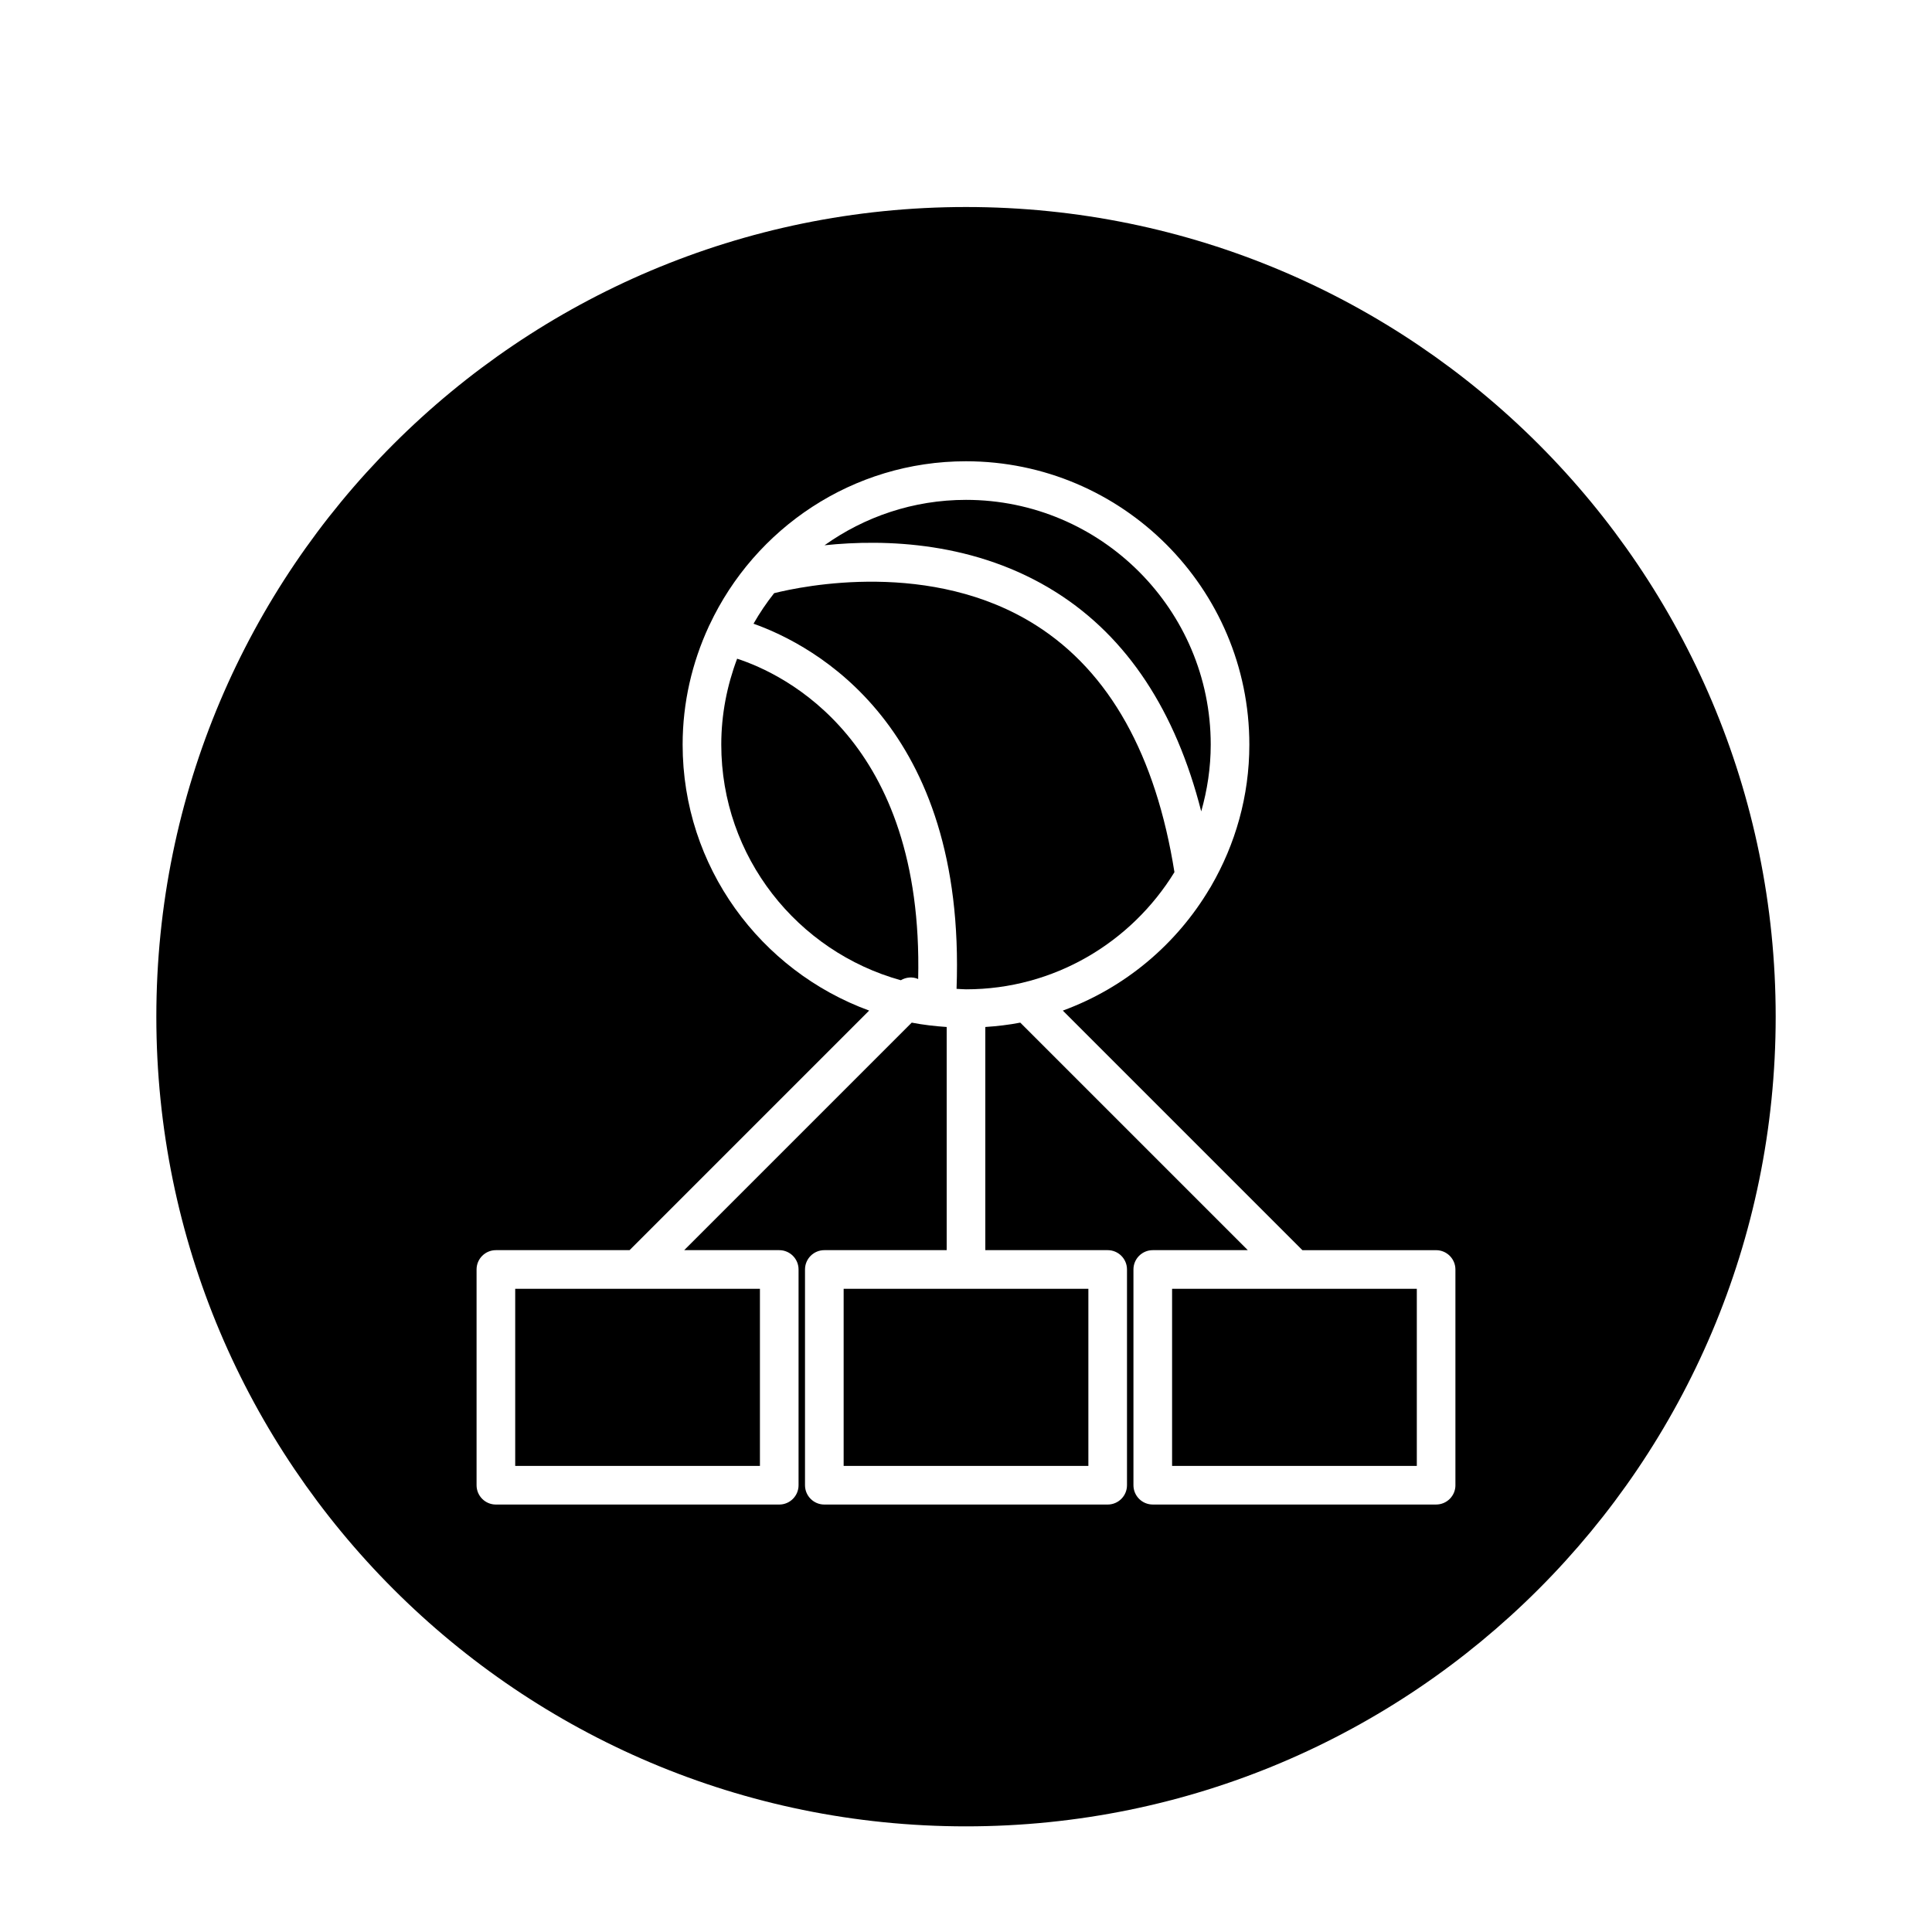
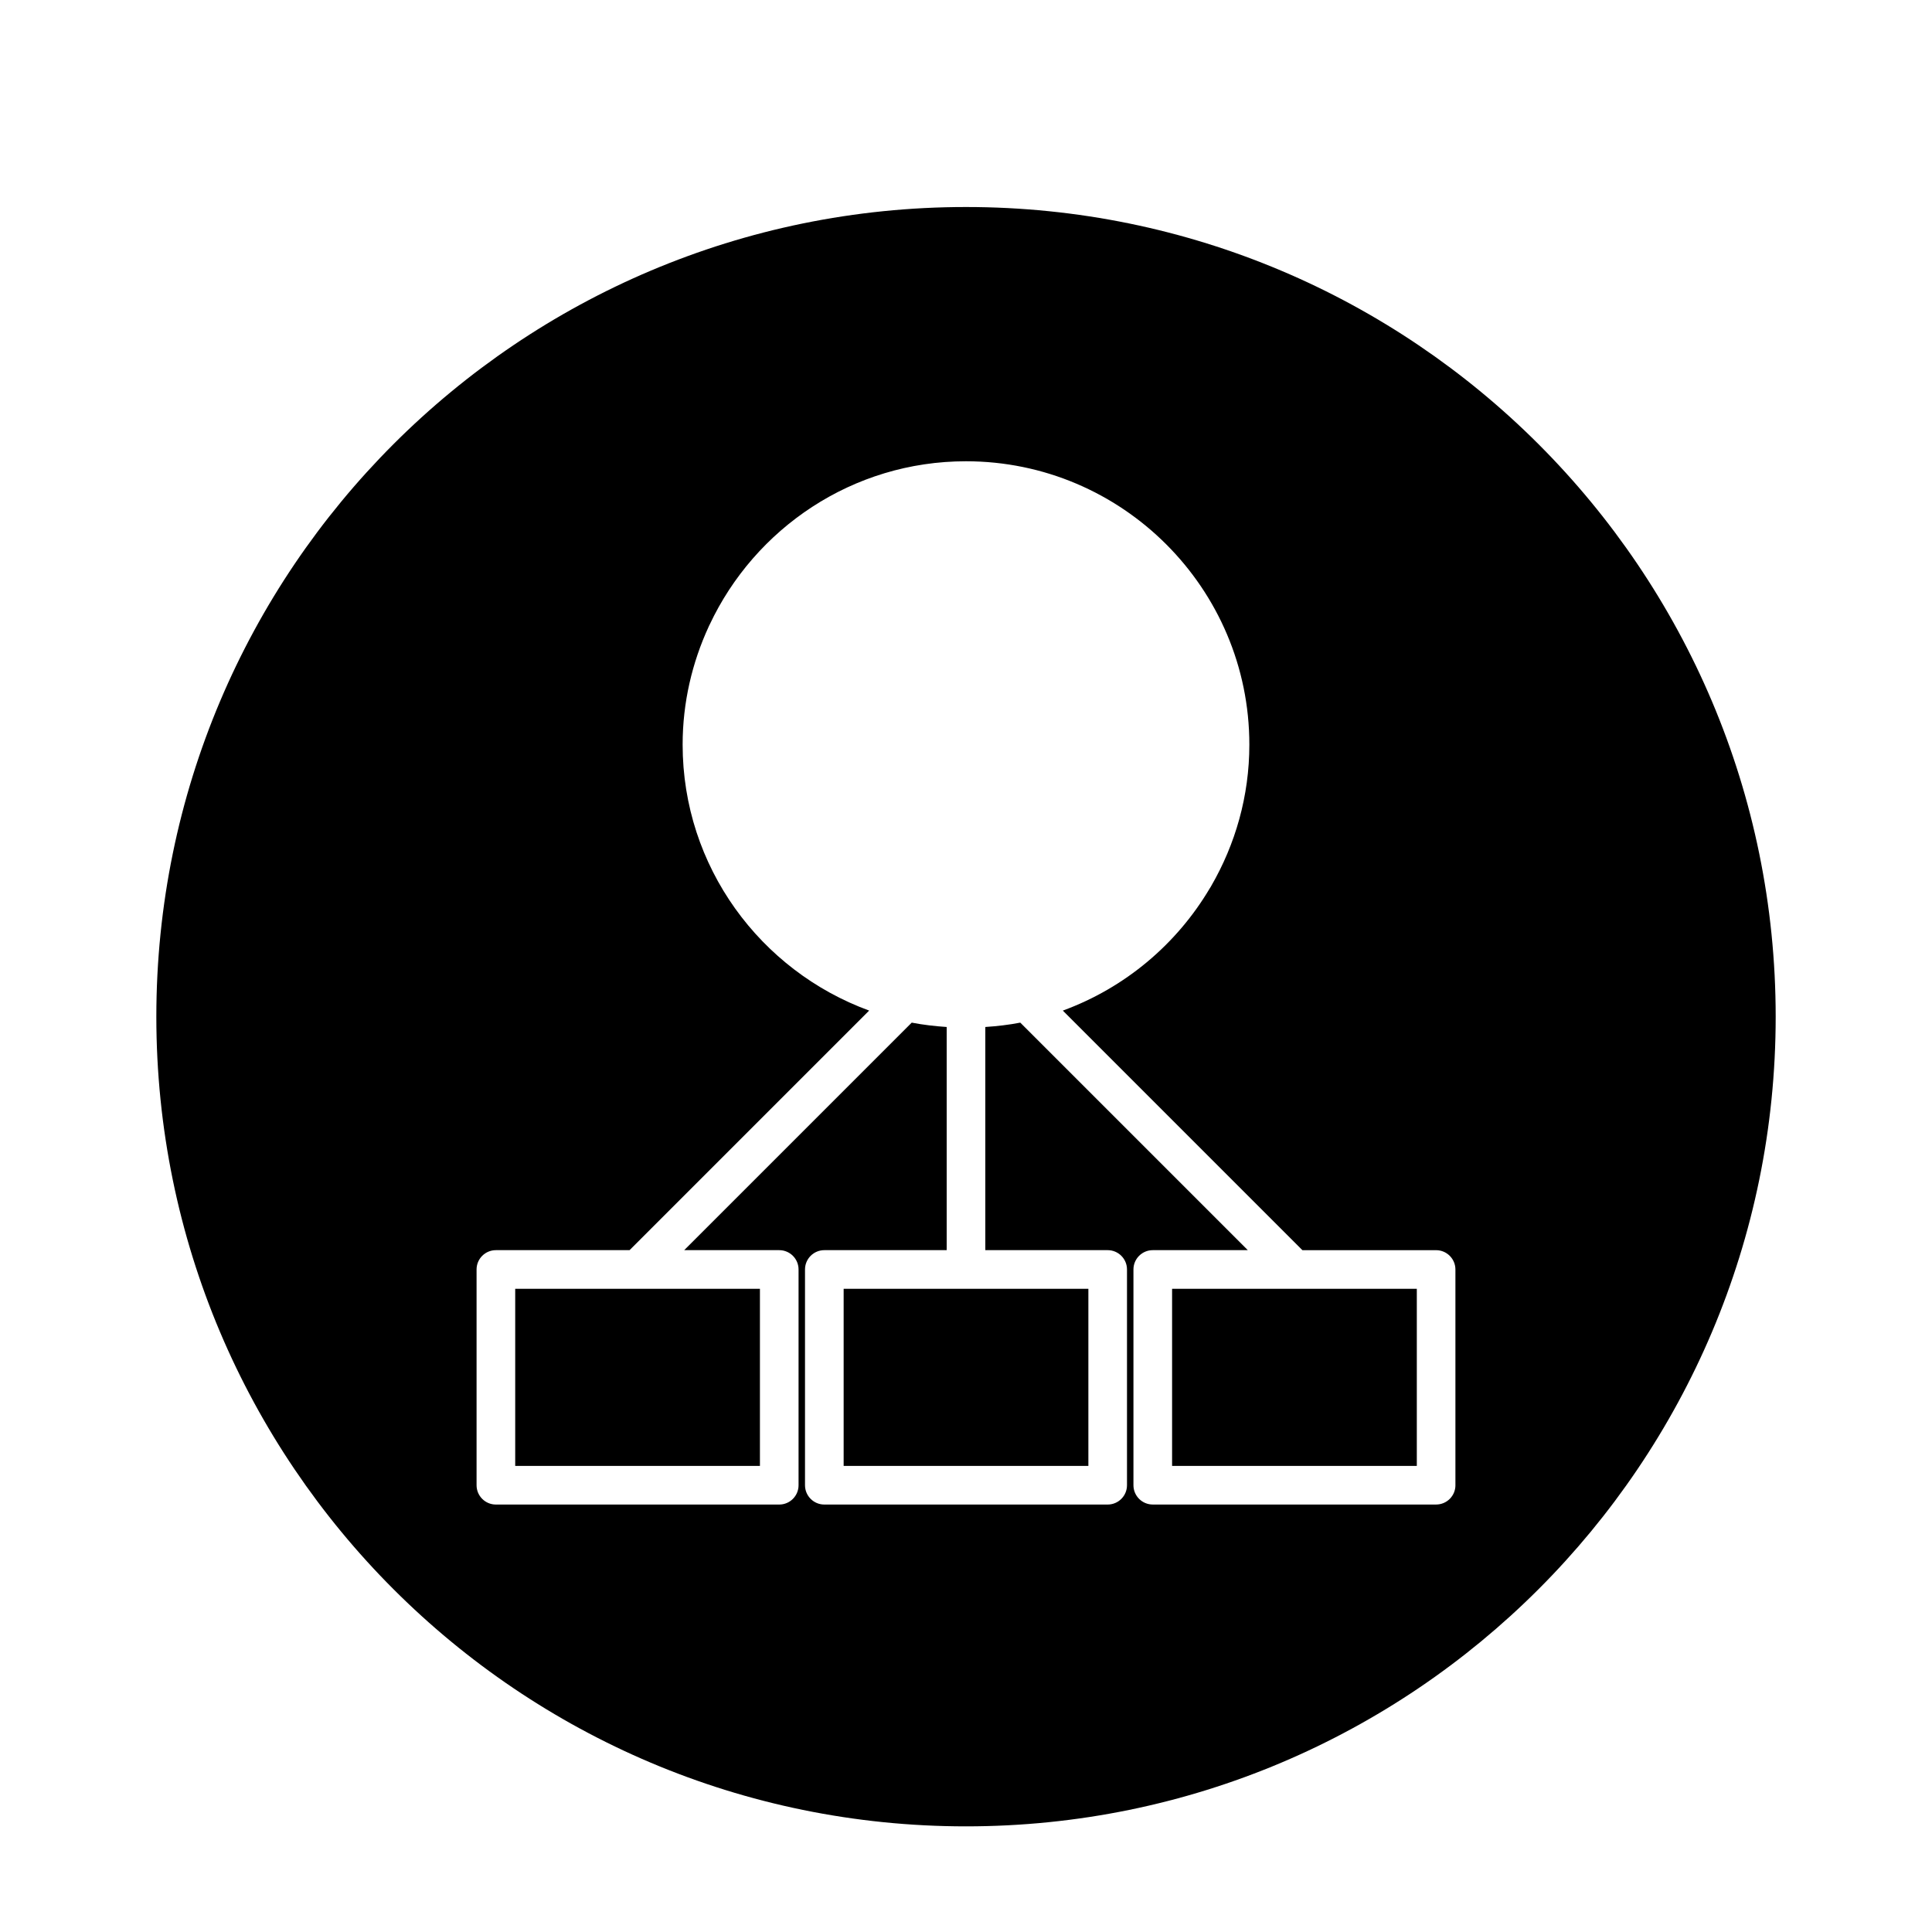
<svg xmlns="http://www.w3.org/2000/svg" version="1.1" id="Layer_1" x="0px" y="0px" width="100px" height="100px" viewBox="0 0 100 100" enable-background="new 0 0 100 100" xml:space="preserve">
-   <path d="M25.667,81.374h14.667c0.552,0,1-0.448,1-1s-0.448-1-1-1H25.667c-0.552,0-1,0.448-1,1S25.114,81.374,25.667,81.374z" />
  <path d="M57.333,79.374H42.667c-0.552,0-1,0.448-1,1s0.448,1,1,1h14.667c0.552,0,1-0.448,1-1S57.885,79.374,57.333,79.374z" />
-   <path d="M74.333,79.374H59.667c-0.552,0-1,0.448-1,1s0.448,1,1,1h14.667c0.552,0,1-0.448,1-1S74.885,79.374,74.333,79.374z" />
  <g>
    <rect x="60.667" y="66.708" width="12.667" height="9.167" />
    <path d="M50,10.715c-23.146,0-41.908,18.763-41.908,41.909c0,23.145,18.763,41.908,41.908,41.908s41.909-18.763,41.909-41.908   C91.908,29.479,73.145,10.715,50,10.715z M75.333,76.874c0,0.552-0.448,1-1,1H59.667c-0.552,0-1-0.448-1-1V65.708   c0-0.552,0.448-1,1-1h4.919L52.809,52.931c-0.59,0.115-1.196,0.185-1.809,0.226v11.551h6.333c0.552,0,1,0.448,1,1v11.167   c0,0.552-0.448,1-1,1H42.667c-0.552,0-1-0.448-1-1V65.708c0-0.552,0.448-1,1-1H49V53.157c-0.613-0.042-1.219-0.111-1.809-0.226   L35.414,64.708h4.919c0.552,0,1,0.448,1,1v11.167c0,0.552-0.448,1-1,1H25.667c-0.552,0-1-0.448-1-1V65.708c0-0.552,0.448-1,1-1   h6.919l12.401-12.401c-5.622-2.055-9.654-7.441-9.654-13.766c0-2.181,0.492-4.245,1.349-6.107c0.016-0.03,0.025-0.063,0.044-0.091   c2.342-4.994,7.403-8.468,13.273-8.468c8.087,0,14.667,6.58,14.667,14.667c0,2.666-0.726,5.16-1.974,7.316   c-0.024,0.041-0.043,0.083-0.073,0.12c-1.717,2.902-4.399,5.157-7.607,6.33l12.401,12.401h6.919c0.552,0,1,0.448,1,1V76.874z" />
-     <path d="M60.789,45.143c-0.964-6.06-3.365-10.364-7.156-12.773c-5.403-3.434-12.092-2.036-13.564-1.667   c-0.394,0.498-0.751,1.025-1.067,1.58c3.151,1.121,11.012,5.3,10.509,18.899c0.164,0.006,0.325,0.025,0.49,0.025   C54.563,51.208,58.56,48.773,60.789,45.143z" />
-     <path d="M54.69,30.672c3.667,2.324,6.165,6.139,7.485,11.326c0.313-1.101,0.492-2.258,0.492-3.458   c0-6.984-5.683-12.667-12.667-12.667c-2.729,0-5.253,0.876-7.323,2.35C45.801,27.896,50.508,28.021,54.69,30.672z" />
    <rect x="43.667" y="66.708" width="12.667" height="9.167" />
    <rect x="26.667" y="66.708" width="12.667" height="9.167" />
-     <path d="M38.154,34.094c-0.522,1.386-0.821,2.88-0.821,4.446c0,5.815,3.944,10.714,9.293,12.197   c0.278-0.163,0.608-0.191,0.898-0.063C47.813,38.298,40.573,34.884,38.154,34.094z" />
  </g>
</svg>